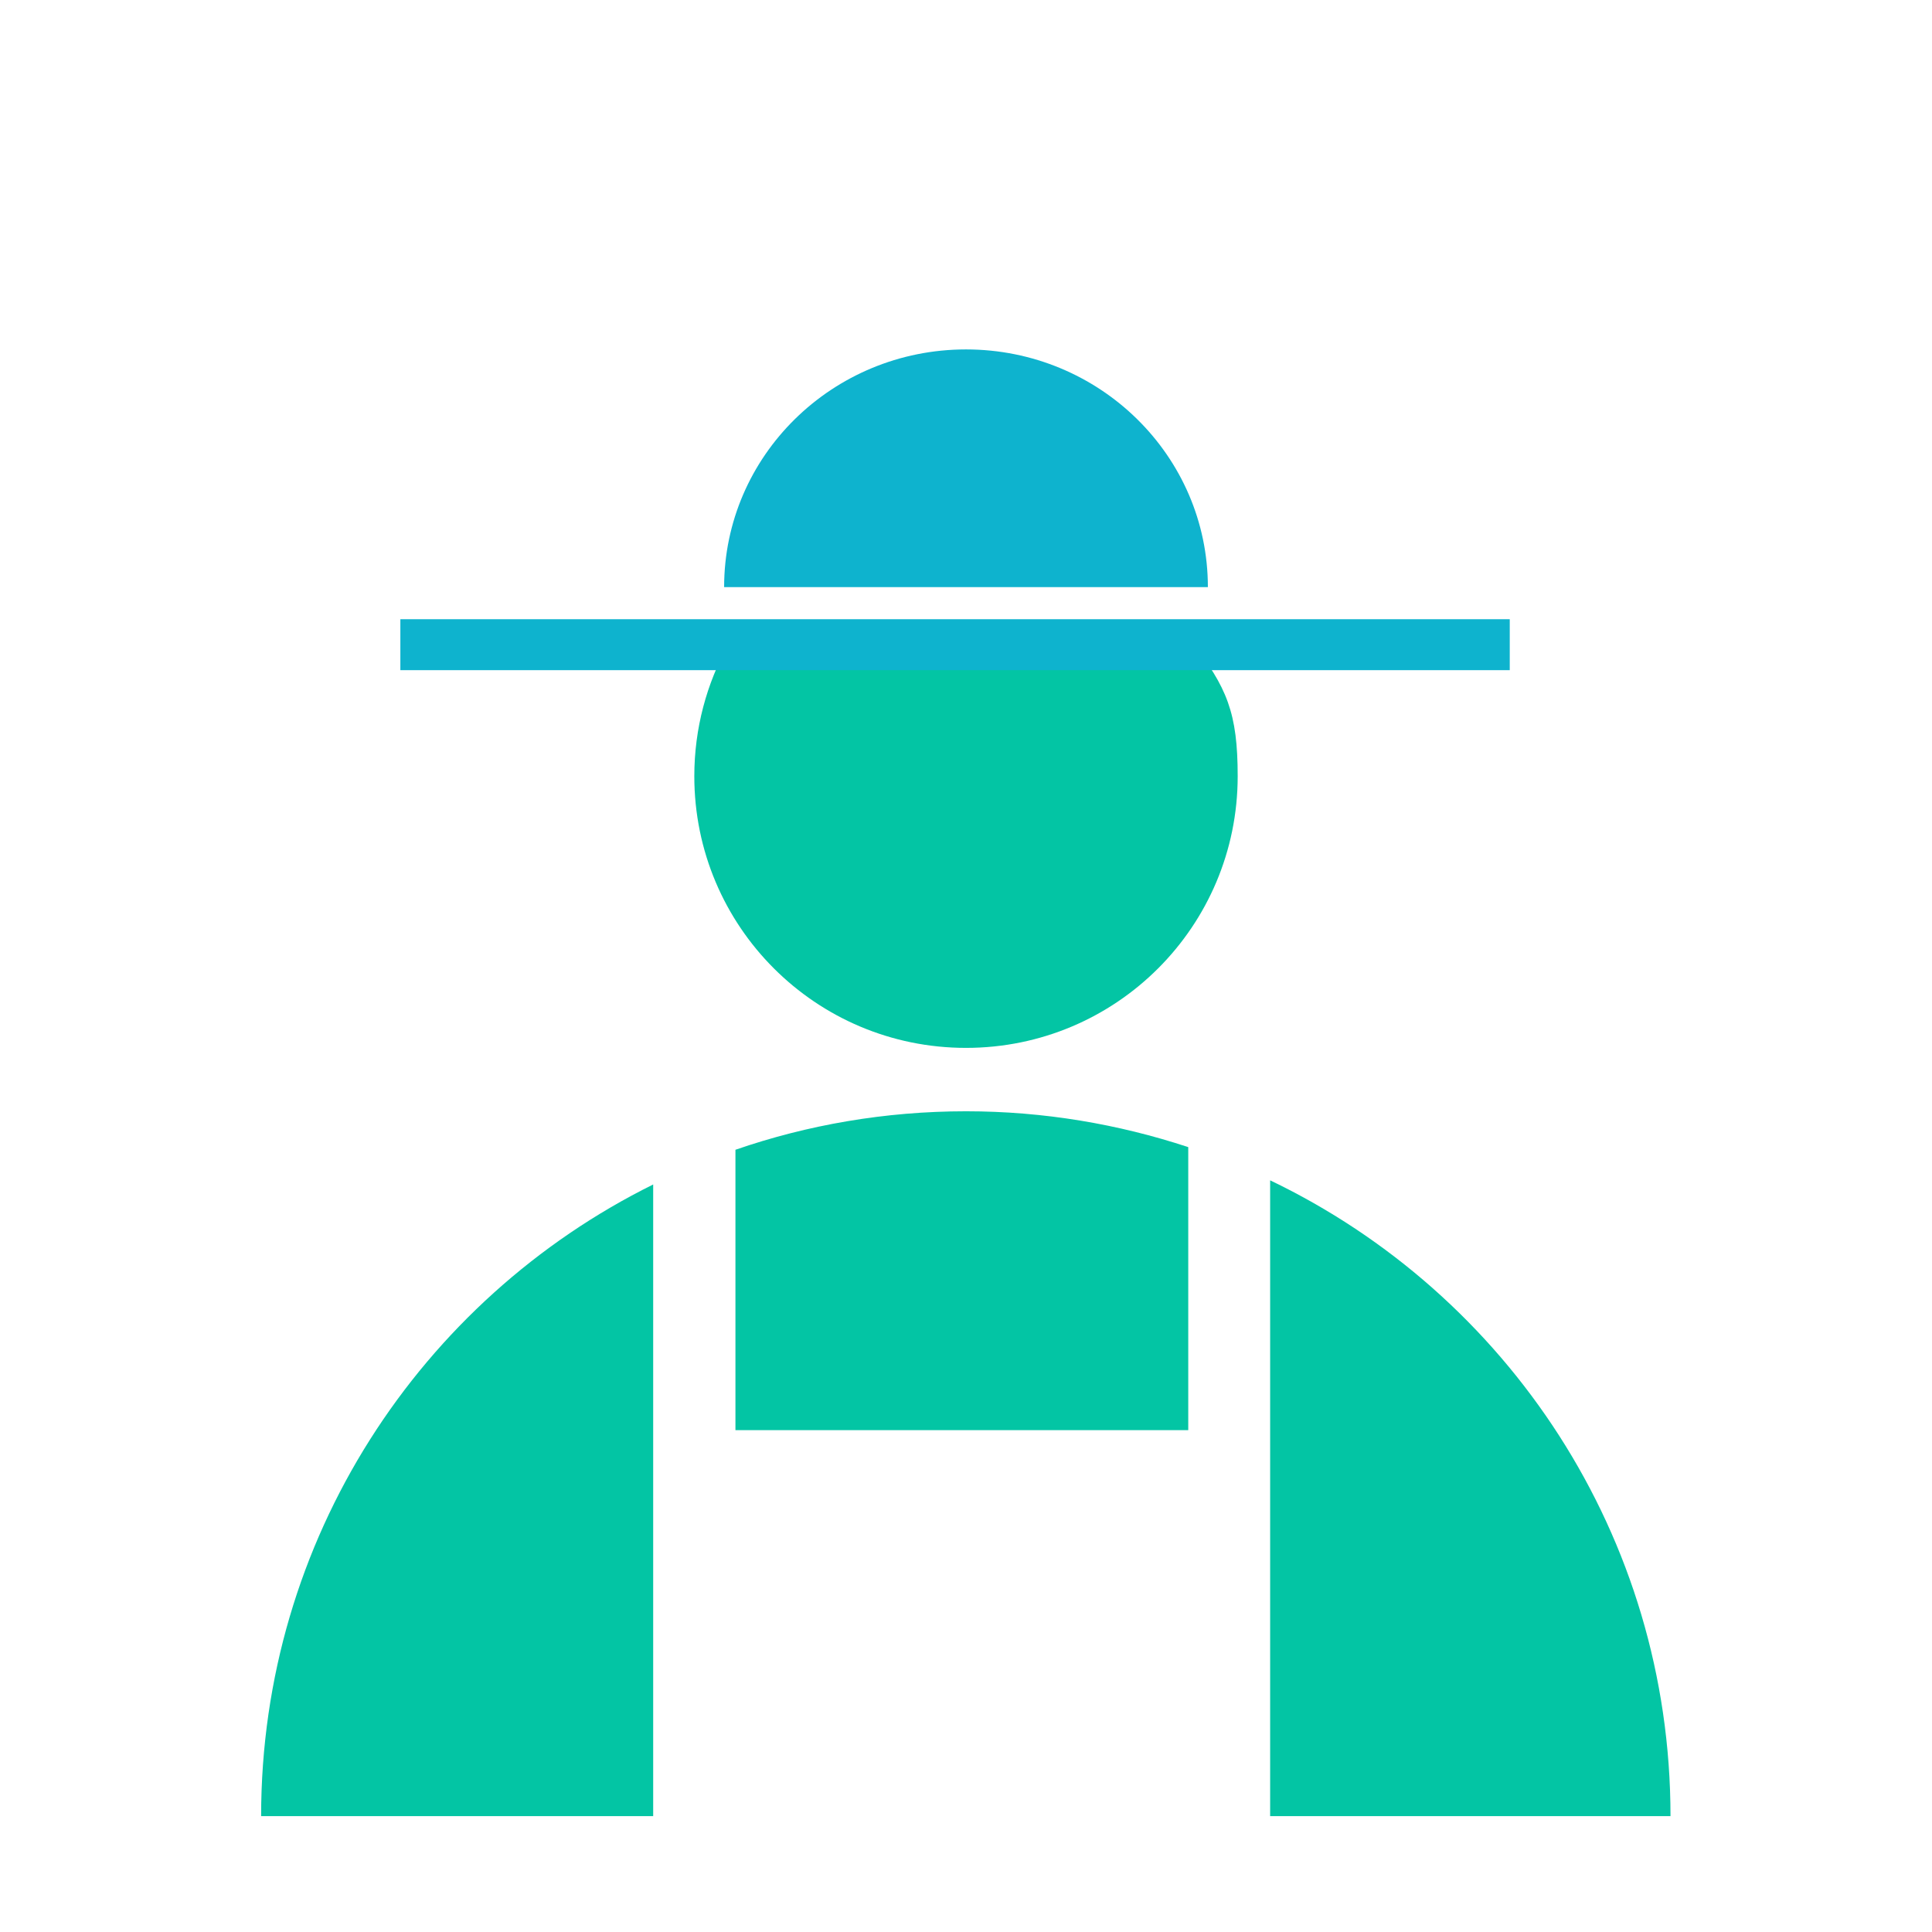
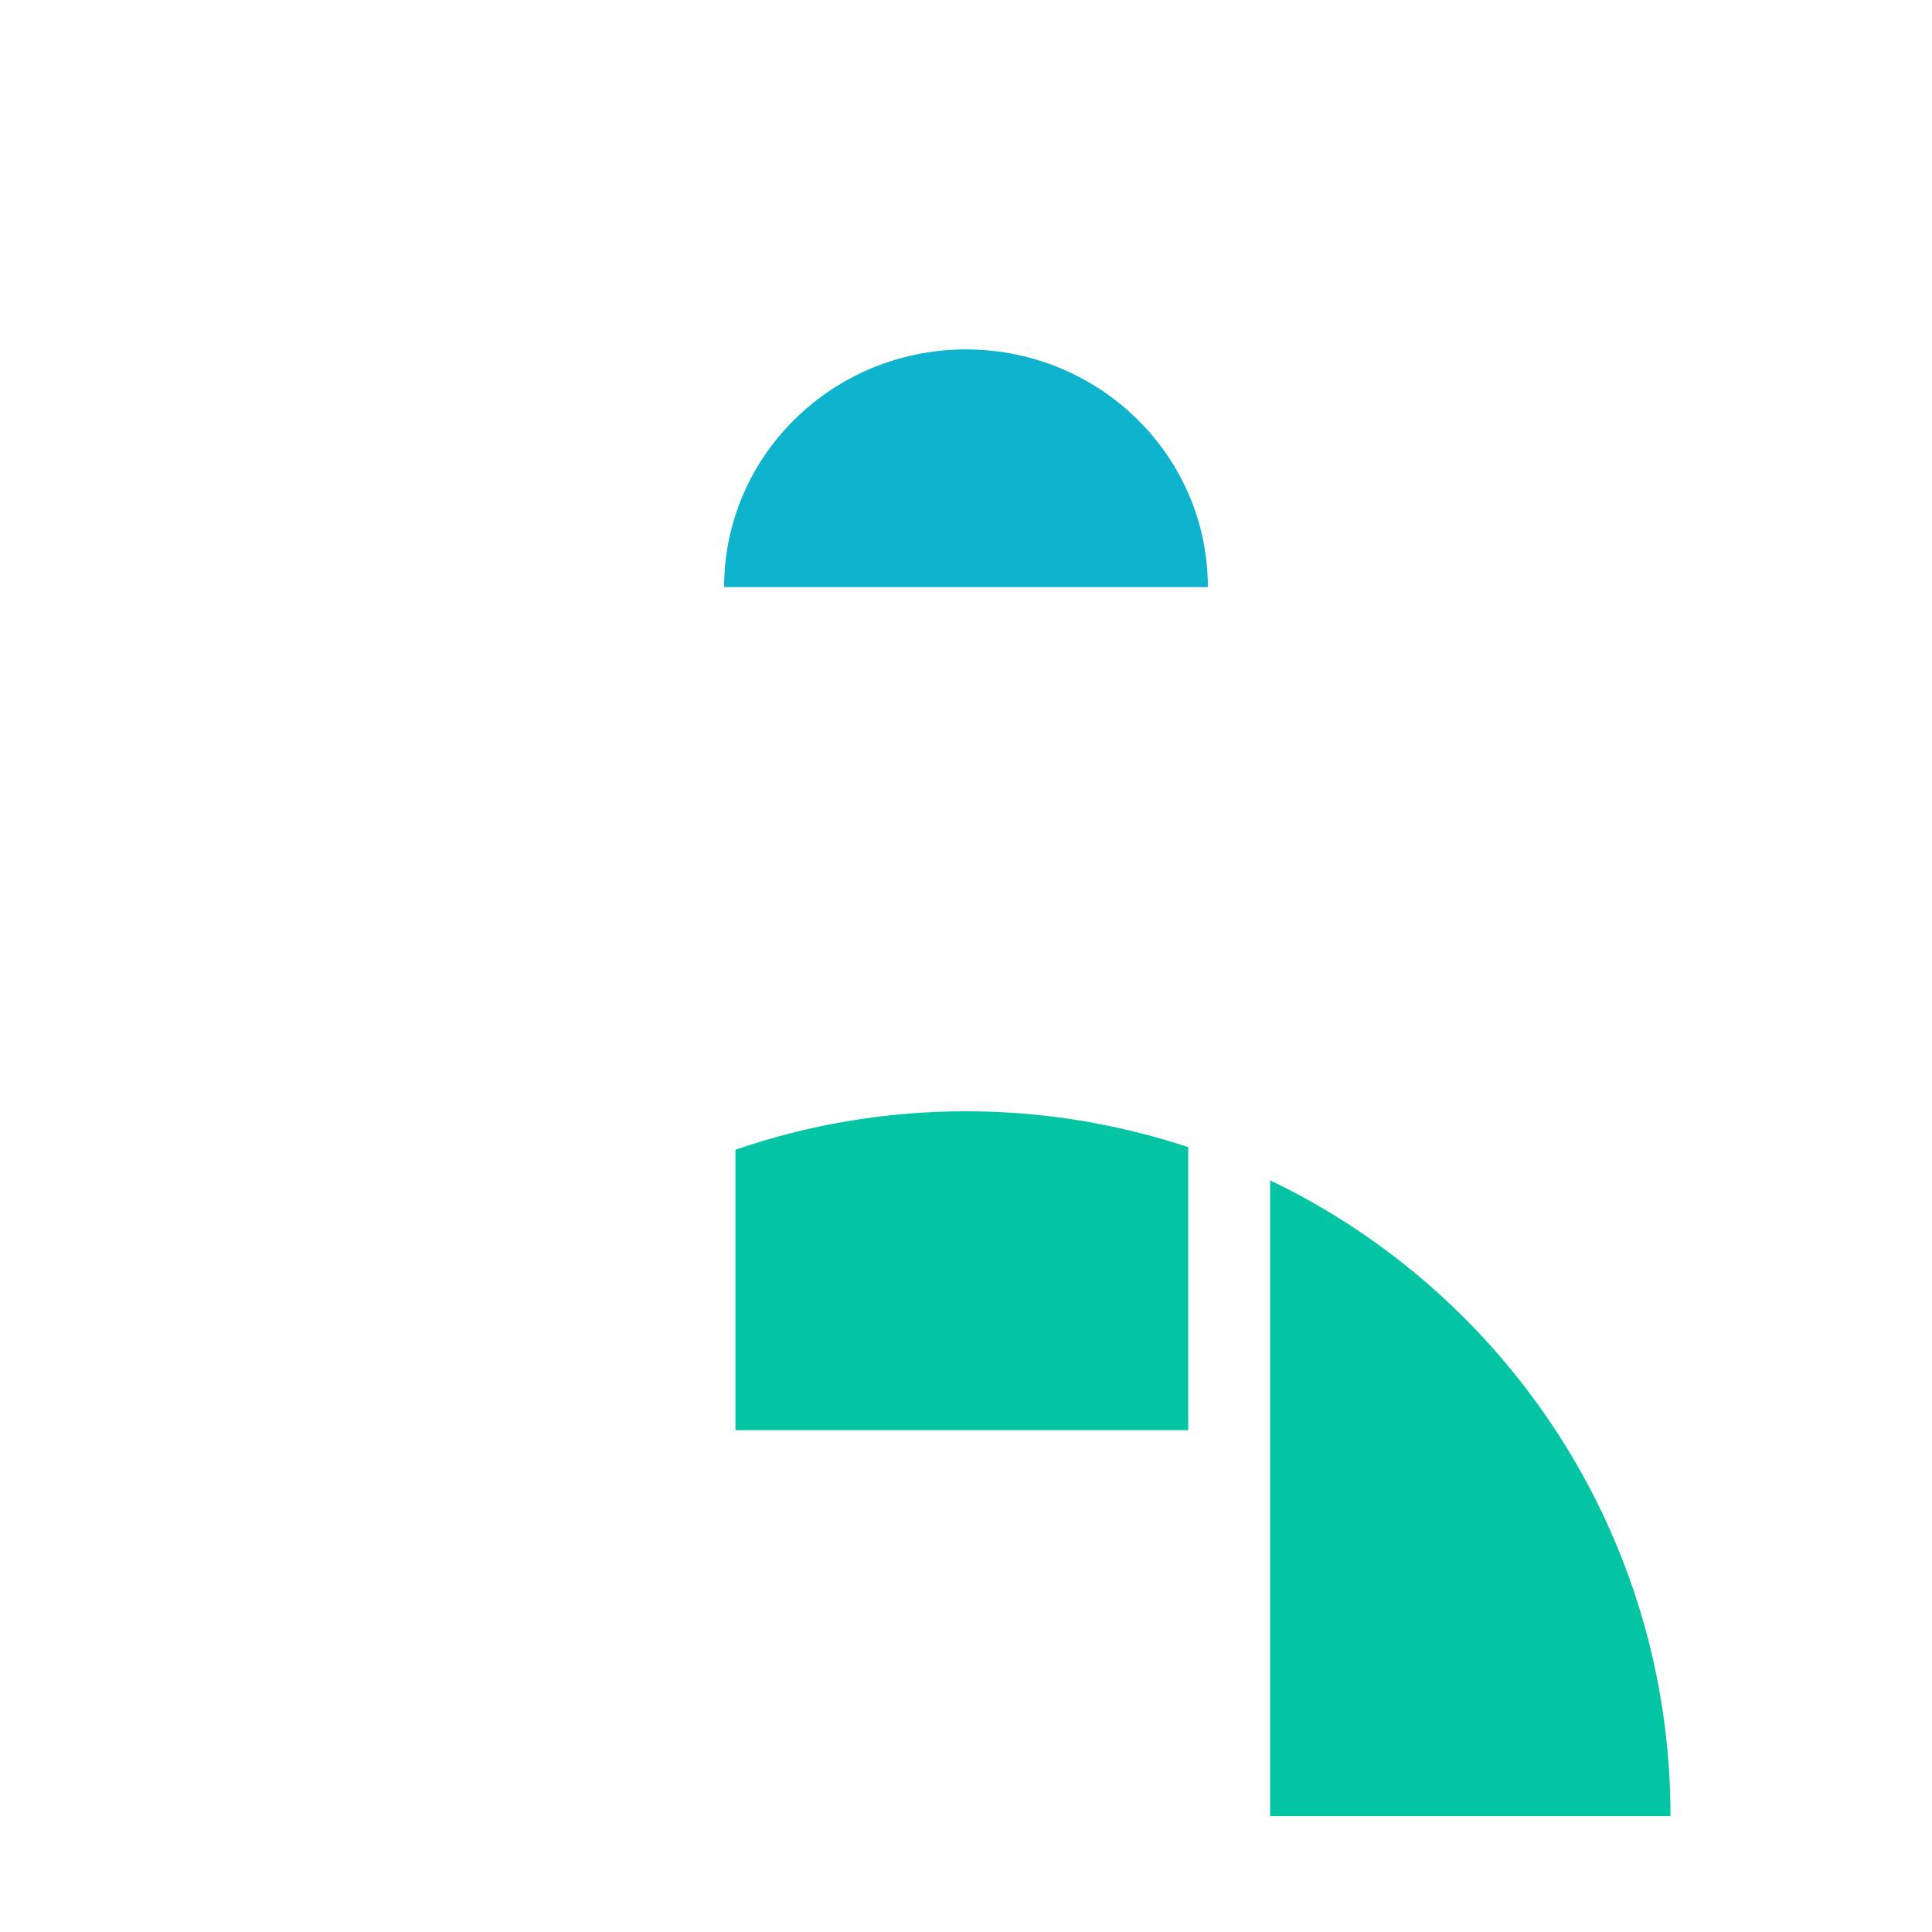
<svg xmlns="http://www.w3.org/2000/svg" version="1.1" id="_x32_" x="0px" y="0px" viewBox="0 0 512 512" style="enable-background:new 0 0 512 512;" xml:space="preserve">
  <style type="text/css">
	.st0{fill:#03C5A4;}
	.st1{fill:#0EB3CE;}
</style>
-   <path class="st0" d="M315.6,169.9c9.6,12.2,12.4,19.1,12.4,35.8c0,39.8-32.2,72-72,72s-72-32.2-72-72c0-12.7,3.3-24.6,9-34.9  L315.6,169.9z" />
  <path class="st1" d="M320.1,155.6c0-34.8-28.7-63-64.1-63s-64.1,28.2-64.1,63H320.1z" />
-   <rect x="106.1" y="164.1" class="st1" width="294" height="13.5" />
  <g>
    <path class="st0" d="M194.9,379h120v-75c-18.5-6.1-38.3-9.5-58.9-9.5c-21.4,0-42,3.6-61.1,10.2V379z" />
    <path class="st0" d="M336.6,312.8v168.5H328v0h114.7C442.7,407,399.4,342.9,336.6,312.8z" />
-     <path class="st0" d="M173.1,481.3V313.9c-61.6,30.5-103.9,94-103.9,167.4H184v0H173.1z" />
  </g>
</svg>